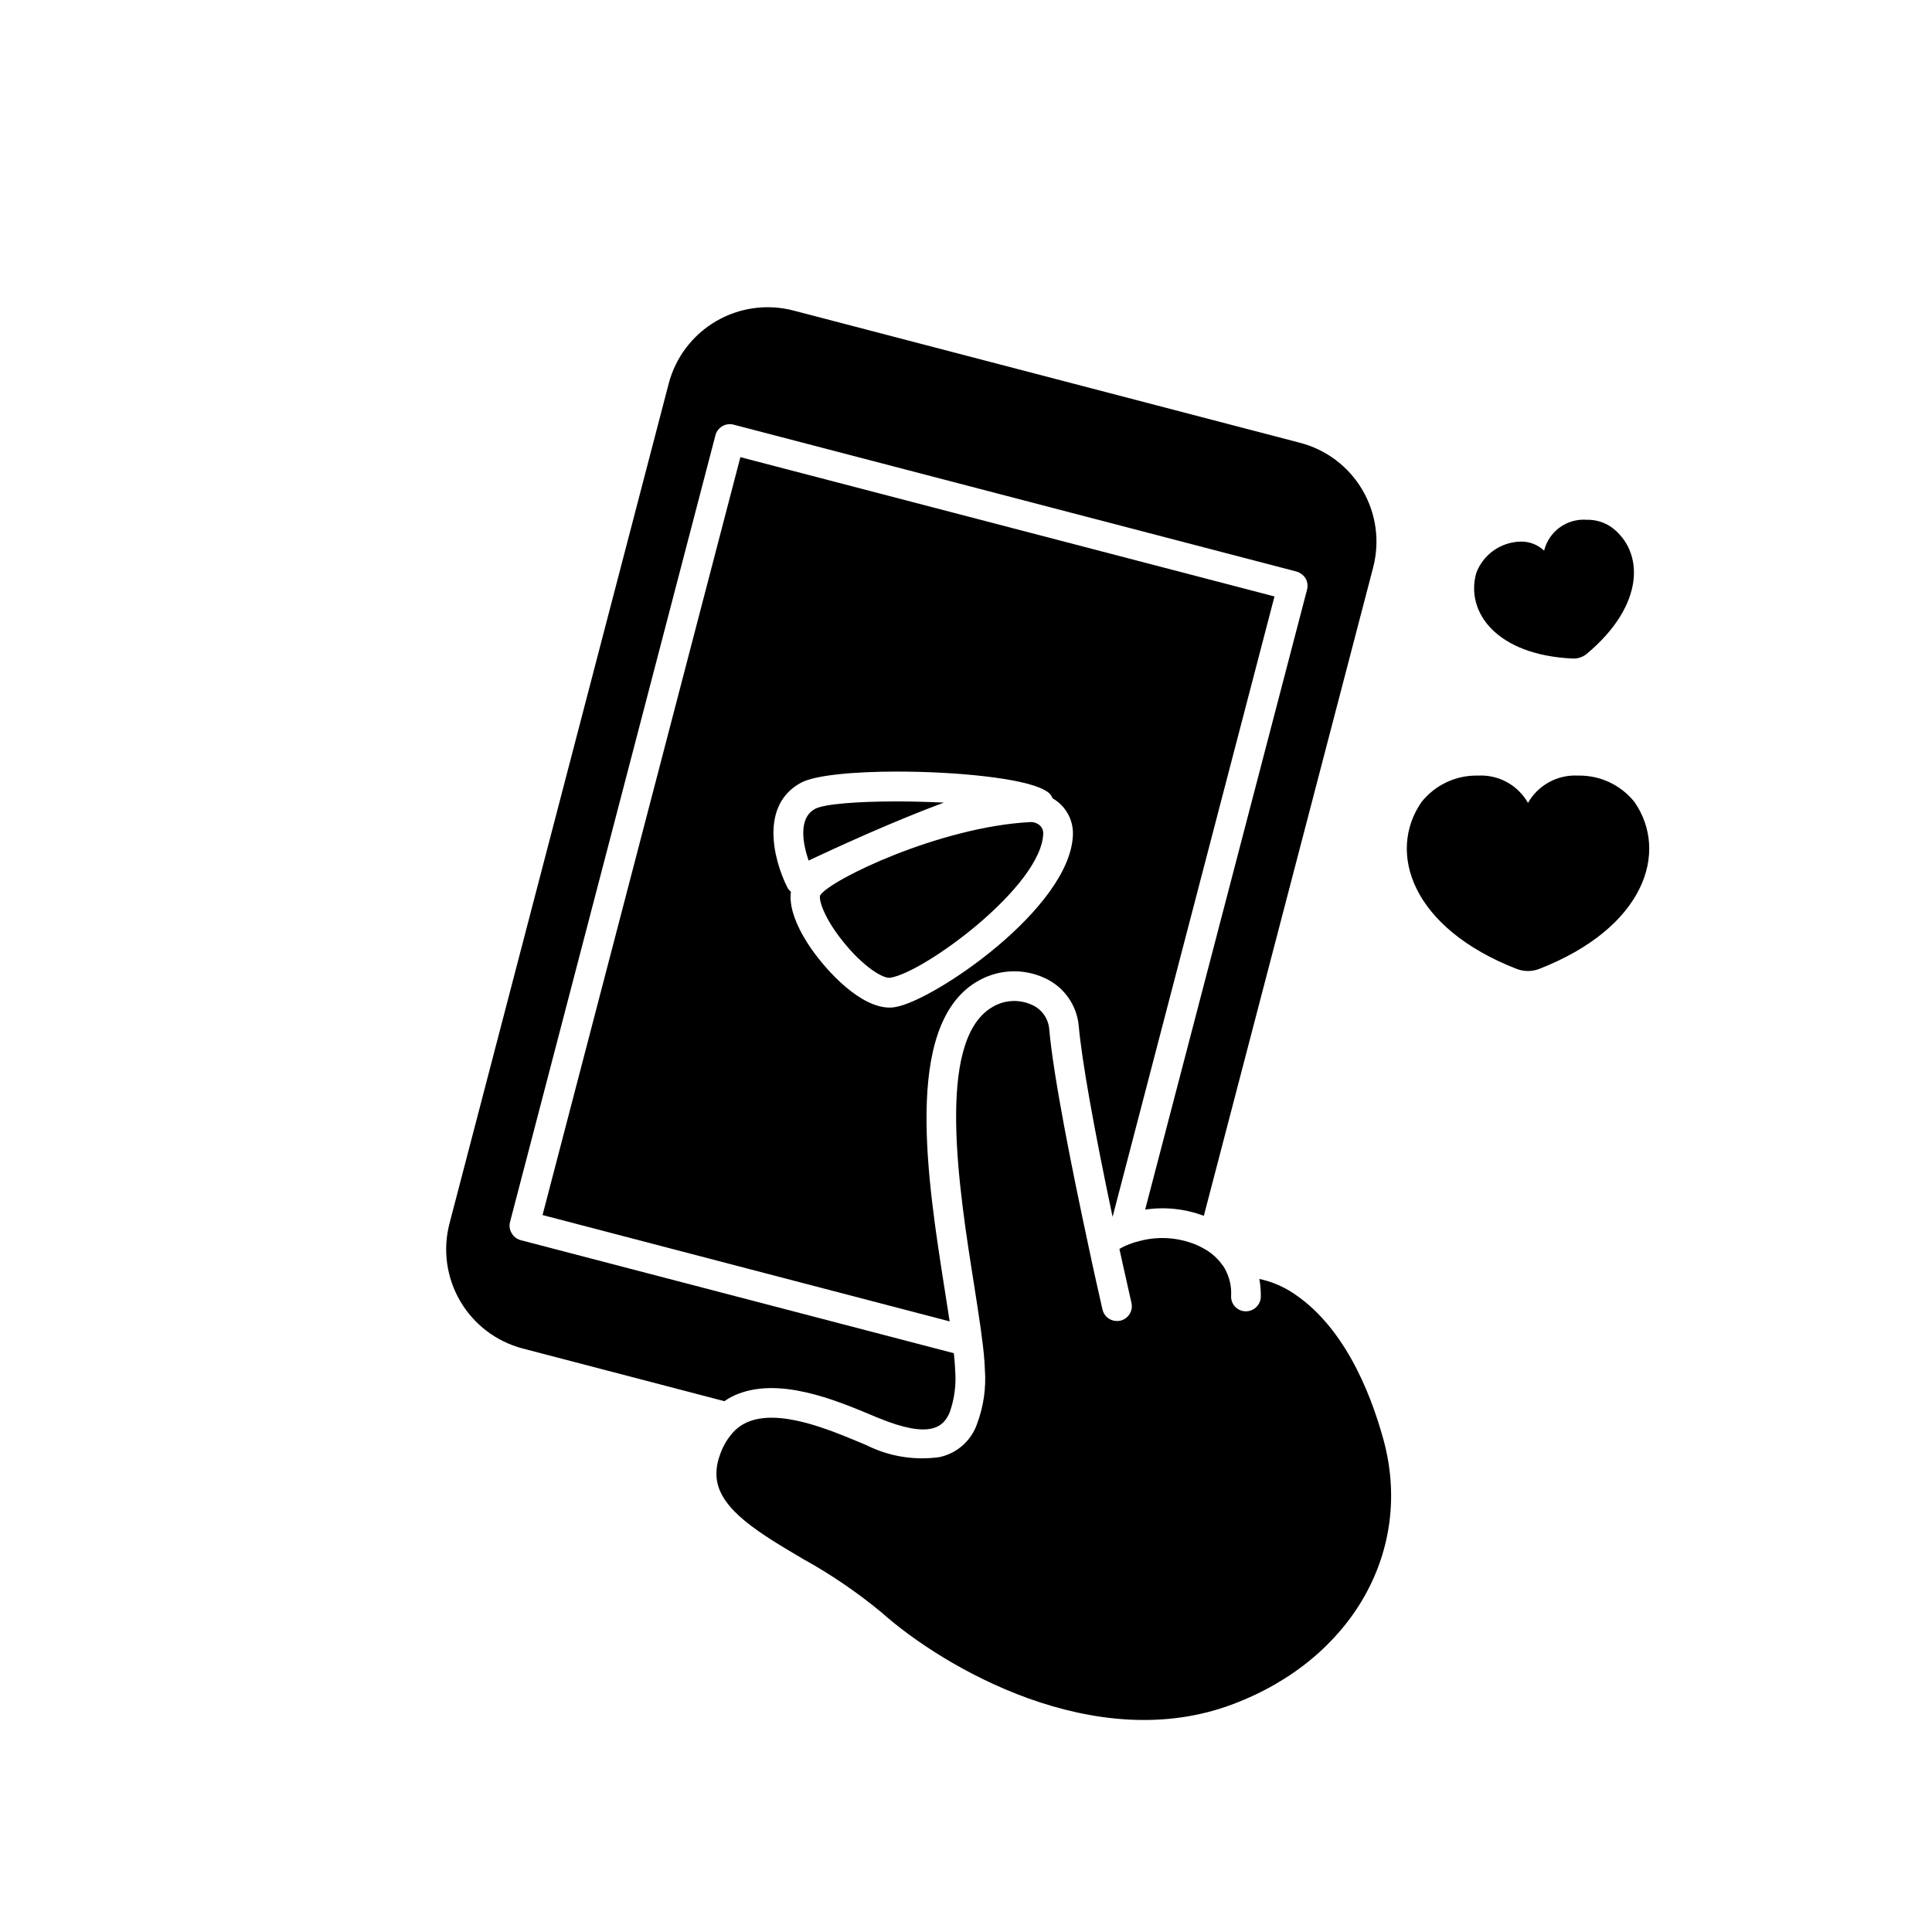
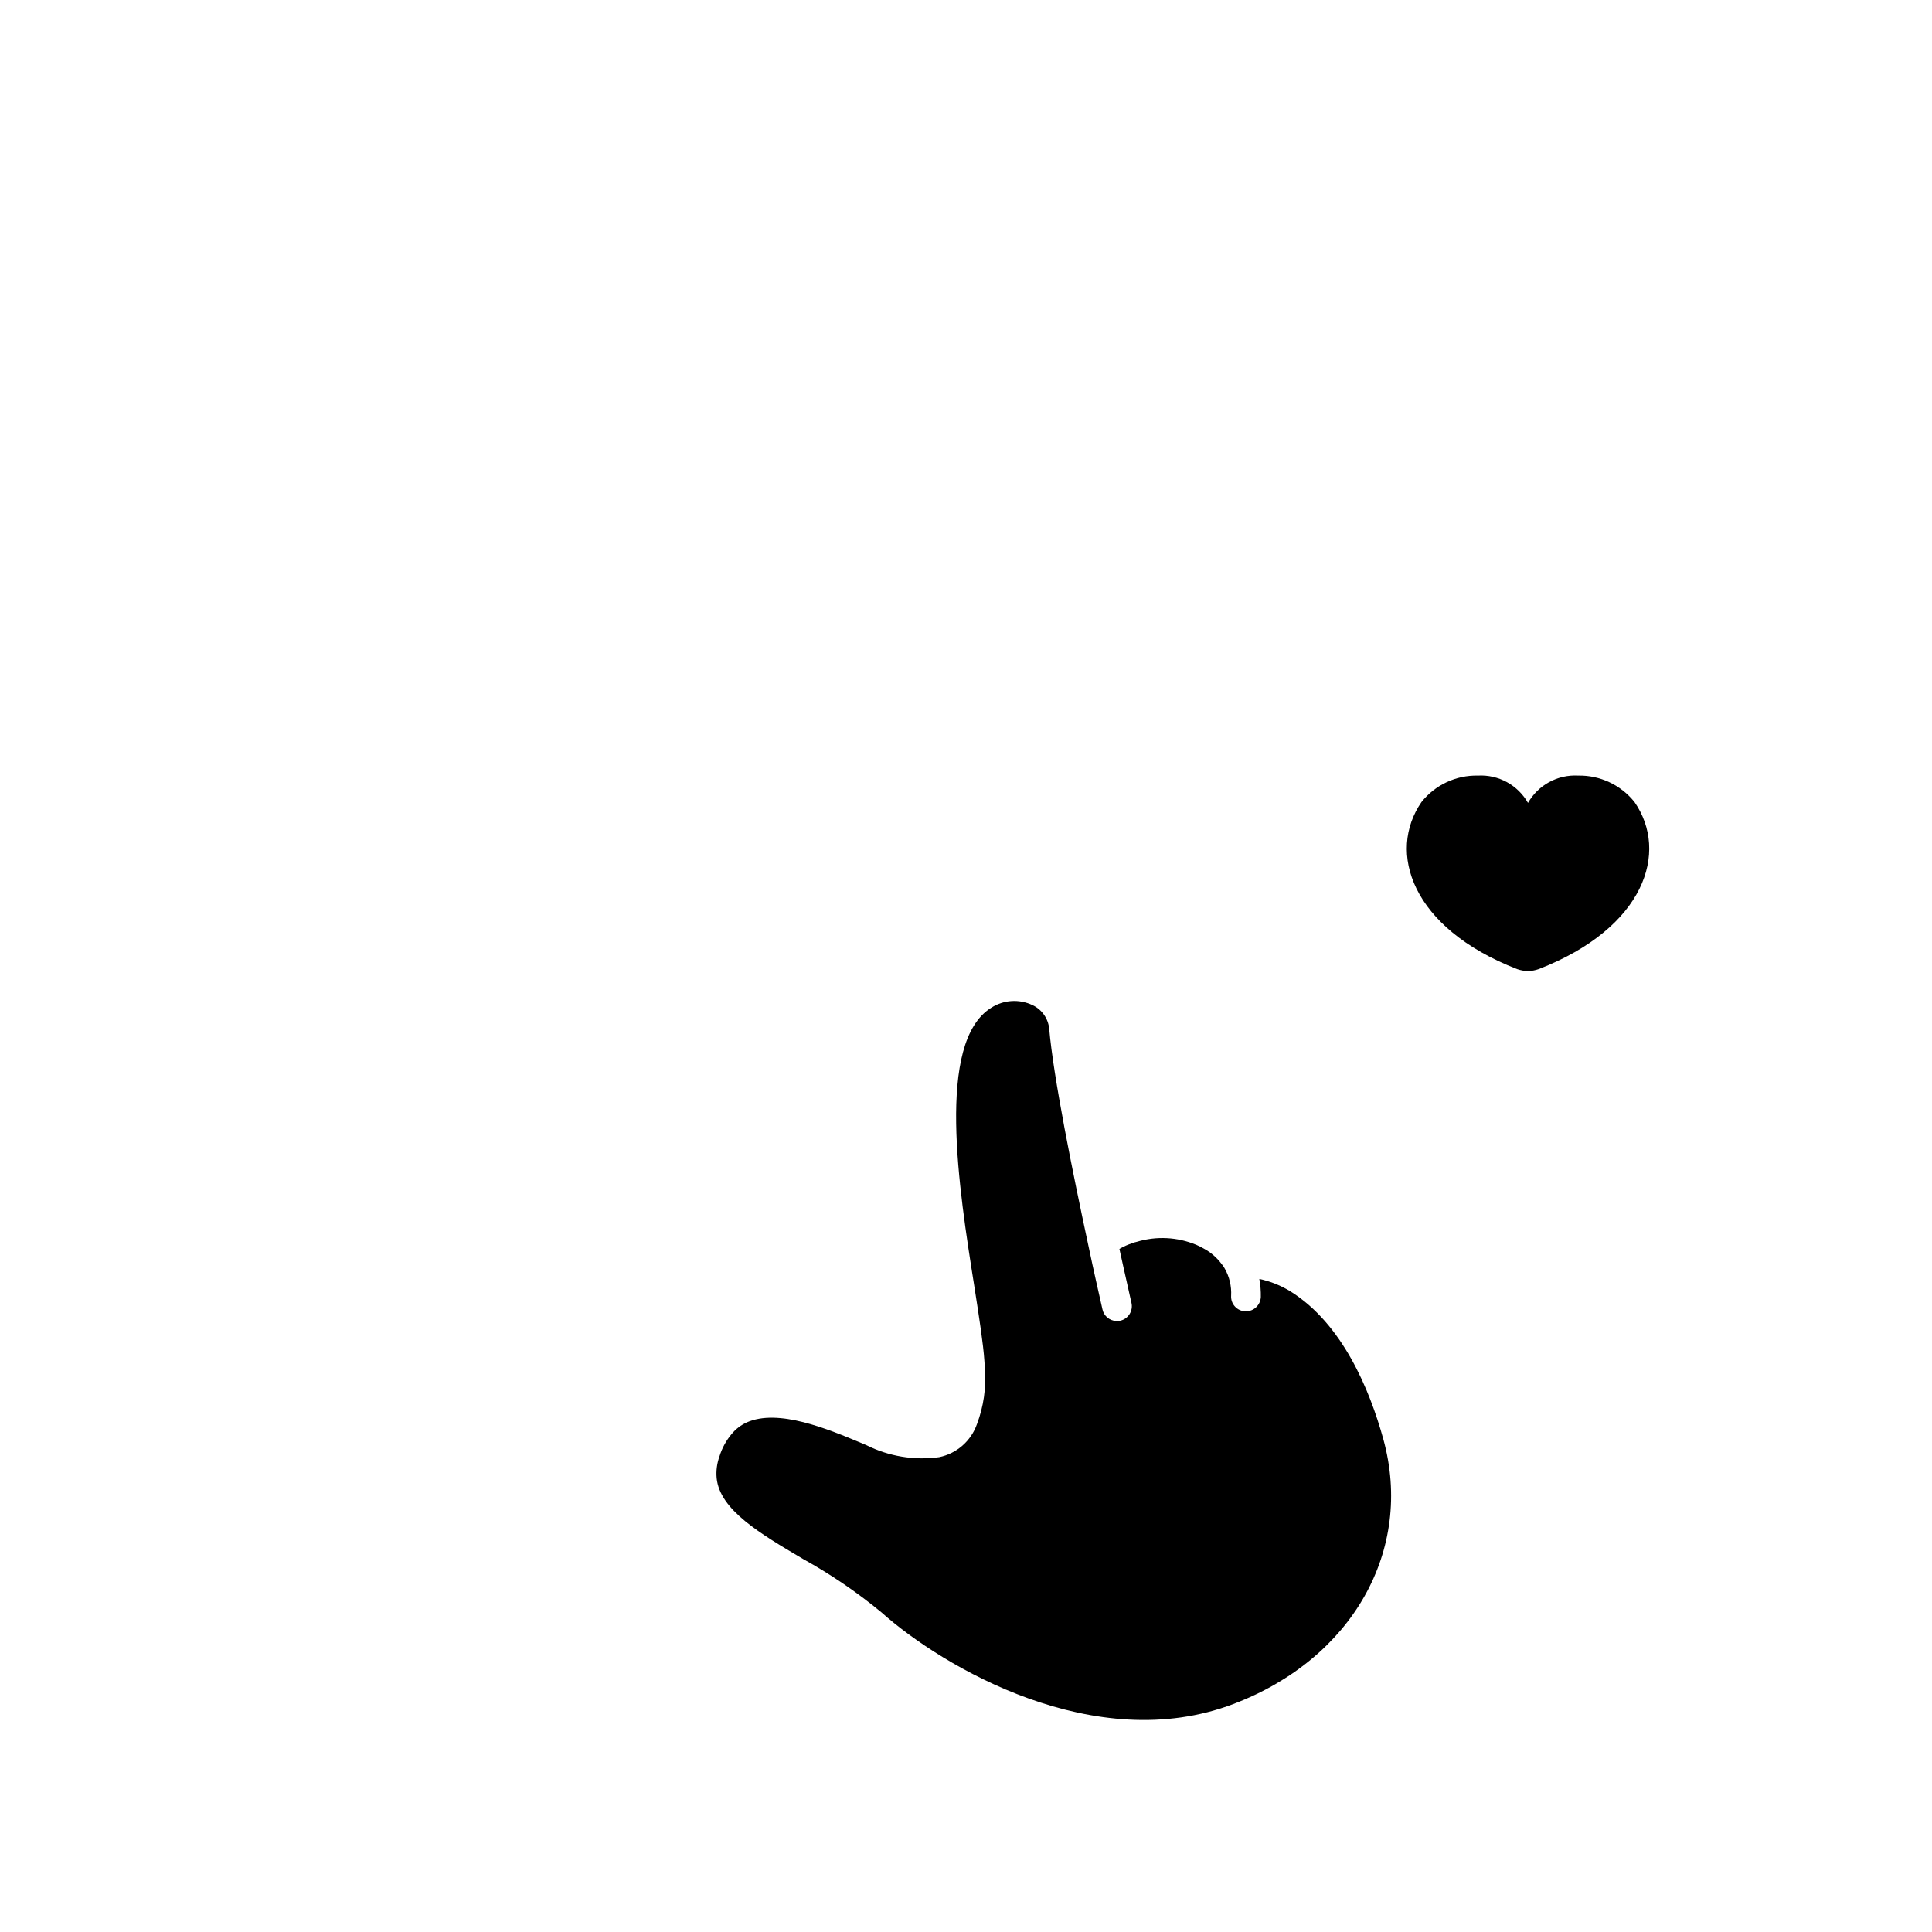
<svg xmlns="http://www.w3.org/2000/svg" fill="#000000" width="800px" height="800px" version="1.1" viewBox="144 144 512 512">
  <g>
-     <path d="m402.52 404.37c5.598-3.531 12.617-3.934 18.578-1.062 4.941 2.336 8.281 7.113 8.777 12.555 0.828 9.133 3.898 26.566 8.973 50.617l42.902-164.41-141.54-36.918-52.43 200.85 107.89 28.184c-0.395-2.519-0.828-5.234-1.258-8.07-4.644-29.48-11.023-69.824 8.105-81.75zm-21.371 6.535c-0.453 0.078-0.914 0.117-1.379 0.117-7.793 0-16.57-9.566-20.742-15.547-2.559-3.66-6.141-9.957-5.434-15.152h0.004c-0.387-0.316-0.711-0.703-0.945-1.145-3.777-7.559-7.242-21.883 3.621-27.75 3.738-2.008 14.051-2.953 25.465-2.953 15.625 0 33.297 1.73 38.965 4.84 0.195 0.078 0.395 0.234 0.551 0.316l0.004 0.004c0.777 0.418 1.379 1.102 1.691 1.93 3.383 1.93 5.449 5.551 5.391 9.445-0.391 19.523-37.074 44.359-47.191 45.895z" />
-     <path d="m374.22 364.81c6.414-2.793 13.5-5.746 19.918-8.109-4.172-0.195-8.5-0.316-12.633-0.316-10.156 0-19.051 0.668-21.492 1.969-4.606 2.481-3.188 9.406-1.73 13.699 3.426-1.613 8.855-4.133 14.957-6.809 0.348-0.16 0.664-0.277 0.98-0.434z" />
    <path d="m486 486.24c-2.547-1.566-5.34-2.688-8.266-3.309 0.293 1.582 0.426 3.191 0.395 4.801-0.102 2.106-1.828 3.766-3.938 3.781h-0.156c-1.047-0.031-2.039-0.484-2.75-1.254-0.711-0.77-1.082-1.793-1.027-2.84 0.145-2.559-0.457-5.102-1.734-7.32-0.199-0.367-0.438-0.711-0.707-1.023-1.258-1.727-2.887-3.152-4.762-4.172-0.664-0.383-1.348-0.723-2.047-1.023-5-2.074-10.562-2.352-15.746-0.789-0.402 0.082-0.797 0.199-1.18 0.355-1.195 0.383-2.344 0.895-3.426 1.535 0.707 3.305 1.379 6.18 1.891 8.5 0.789 3.621 1.301 5.746 1.301 5.785h-0.004c0.238 1.02 0.059 2.09-0.496 2.977-0.551 0.883-1.438 1.516-2.453 1.75-0.375 0.082-0.762 0.109-1.141 0.078-1.738-0.094-3.203-1.332-3.582-3.031 0 0-0.668-2.914-1.73-7.676-0.59-2.637-1.301-5.863-2.047-9.445-4.094-19.051-9.25-44.516-10.352-57.348h-0.004c-0.281-2.715-1.969-5.078-4.445-6.219-3.516-1.664-7.637-1.395-10.902 0.707-14.719 9.133-8.582 48.059-4.488 73.84 0.629 4.133 1.258 7.988 1.73 11.453 0.434 3.148 0.789 5.984 0.945 8.383 0.078 0.789 0.078 1.496 0.117 2.164v0.004c0.375 4.922-0.34 9.863-2.086 14.484-1.562 4.488-5.375 7.824-10.035 8.777-6.606 0.906-13.328-0.203-19.289-3.191l-1.301-0.551c-8.777-3.66-22.043-9.25-30.465-5.434l0.004 0.004c-1.504 0.695-2.836 1.715-3.898 2.992-1.48 1.75-2.59 3.785-3.266 5.981-0.664 1.84-0.922 3.801-0.746 5.746 0.828 8.422 11.531 14.719 22.867 21.41v0.004c7.379 4.078 14.363 8.836 20.859 14.207 16.215 14.484 56.602 38.18 93.203 24.246 31.527-11.926 47.863-40.777 39.754-70.18-3.617-13.105-10.82-30.543-24.598-39.16z" />
-     <path d="m418.97 362.33-0.234-0.117v-0.004c-0.465-0.23-0.977-0.352-1.496-0.352h-0.156c-24.129 1.258-53.176 15.352-55.734 19.406-0.434 1.062 0.945 5.902 6.023 12.203 5.391 6.769 10.707 9.957 12.555 9.645 9.012-1.379 40.266-24.363 40.539-38.297v-0.004c0.008-1.043-0.57-2-1.496-2.481z" />
-     <path d="m338.56 513.83c11.531-5.234 26.727 1.141 36.801 5.352l1.219 0.512c13.895 5.746 17.438 2.519 19.09-1.379v0.004c1.273-3.582 1.77-7.391 1.457-11.18-0.039-1.301-0.156-2.832-0.355-4.527l-114.77-29.953c-1.016-0.27-1.879-0.938-2.398-1.848-0.555-0.895-0.711-1.977-0.434-2.992l54.434-208.49c0.559-2.094 2.707-3.344 4.801-2.793l149.18 38.926c0.996 0.293 1.848 0.938 2.402 1.812 0.516 0.906 0.66 1.98 0.395 2.992l-42.902 164.29c5.238-0.785 10.59-0.215 15.547 1.652l44.871-171.81h-0.004c1.824-6.957 0.801-14.355-2.84-20.559-3.641-6.203-9.598-10.703-16.562-12.504l-134.18-35.031c-6.957-1.824-14.355-0.809-20.562 2.824-6.211 3.633-10.719 9.582-12.539 16.543l-58.094 222.58c-1.812 6.957-0.789 14.348 2.84 20.551 3.629 6.207 9.57 10.719 16.523 12.551l53.492 13.973c0.82-0.574 1.688-1.074 2.598-1.496z" />
-     <path d="m560.87 318.52h0.18c1.258 0 2.473-0.438 3.441-1.23 15.539-12.988 15.25-27.137 6.574-33.574-1.918-1.332-4.207-2.023-6.539-1.969-5.266-0.402-10.051 3.055-11.324 8.18-1.66-1.578-3.875-2.438-6.168-2.394-5.266 0.082-9.949 3.379-11.809 8.309-2.938 10.395 5.402 21.797 25.645 22.68z" />
    <path d="m562.2 349.54c-2.668-0.148-5.32 0.453-7.664 1.73-2.344 1.281-4.285 3.188-5.602 5.512-1.316-2.324-3.258-4.231-5.602-5.512-2.344-1.277-4.996-1.879-7.664-1.73-5.805-0.133-11.34 2.461-14.957 7.008-9.133 13.227-2.793 33.34 25.348 44.281v-0.004c0.926 0.328 1.895 0.5 2.875 0.512 0.965-0.012 1.922-0.188 2.832-0.512 28.184-10.941 34.559-31.055 25.387-44.281l0.004 0.004c-3.625-4.539-9.152-7.129-14.957-7.008z" />
  </g>
</svg>